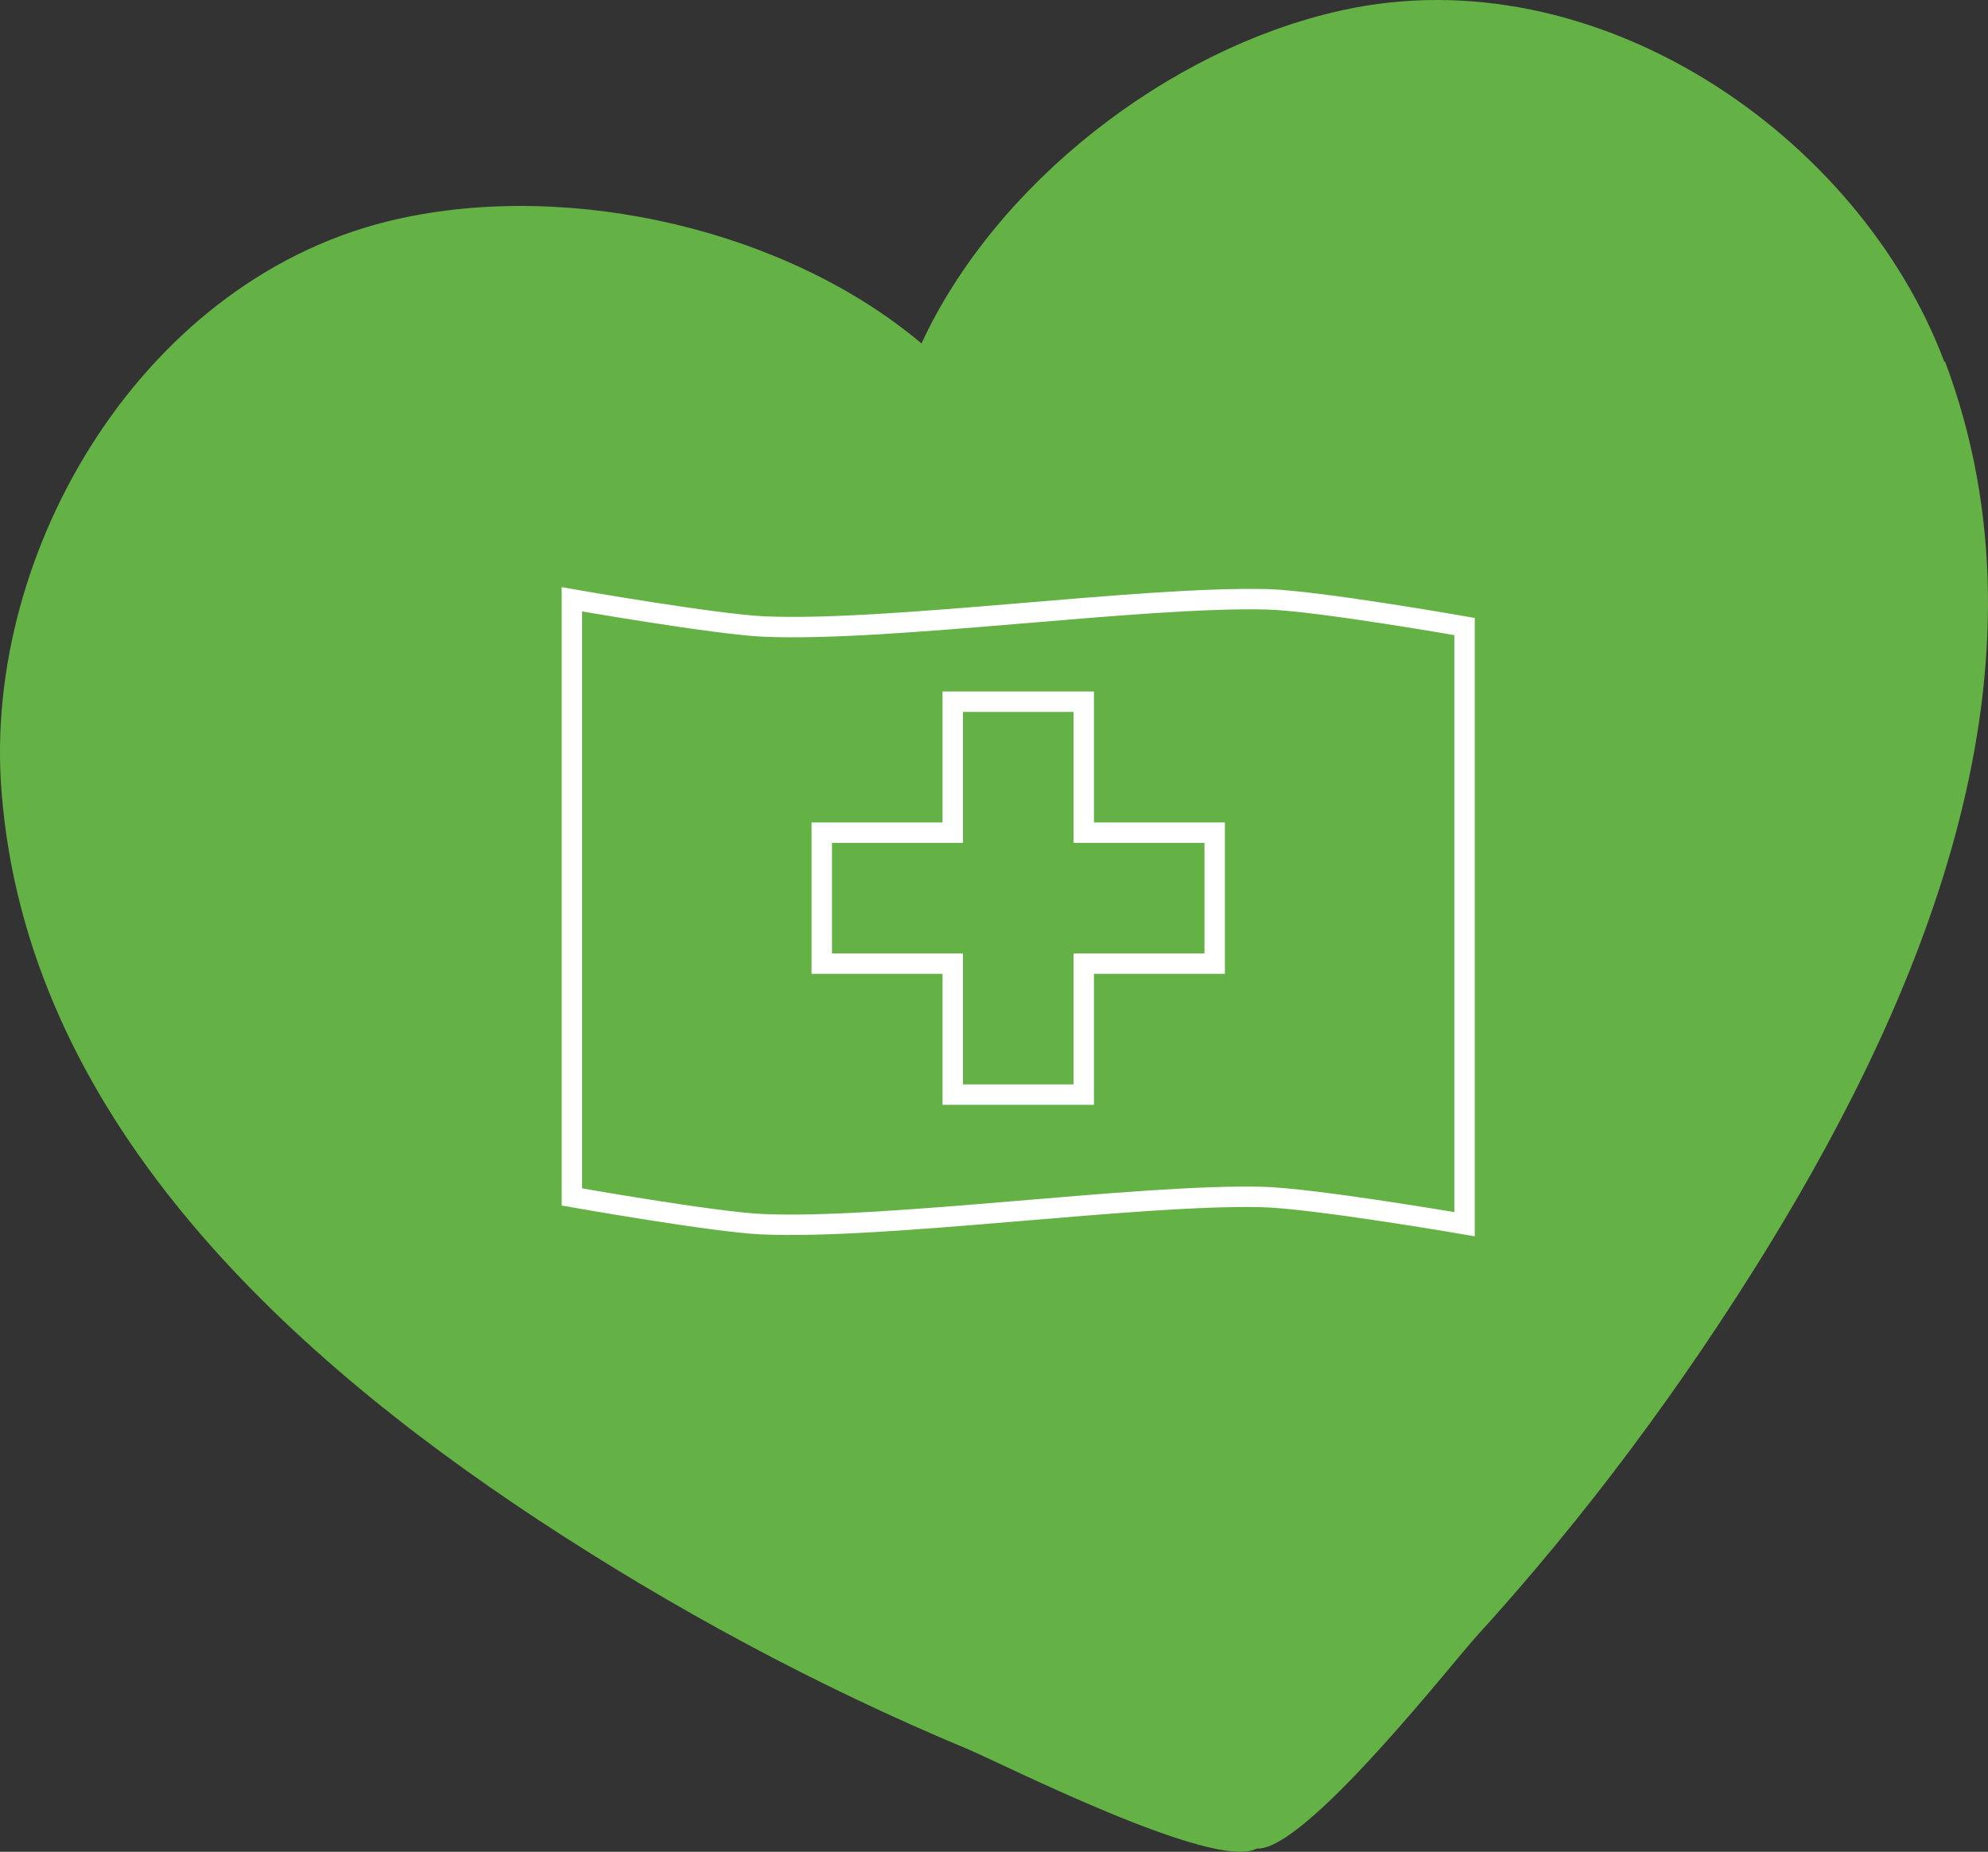
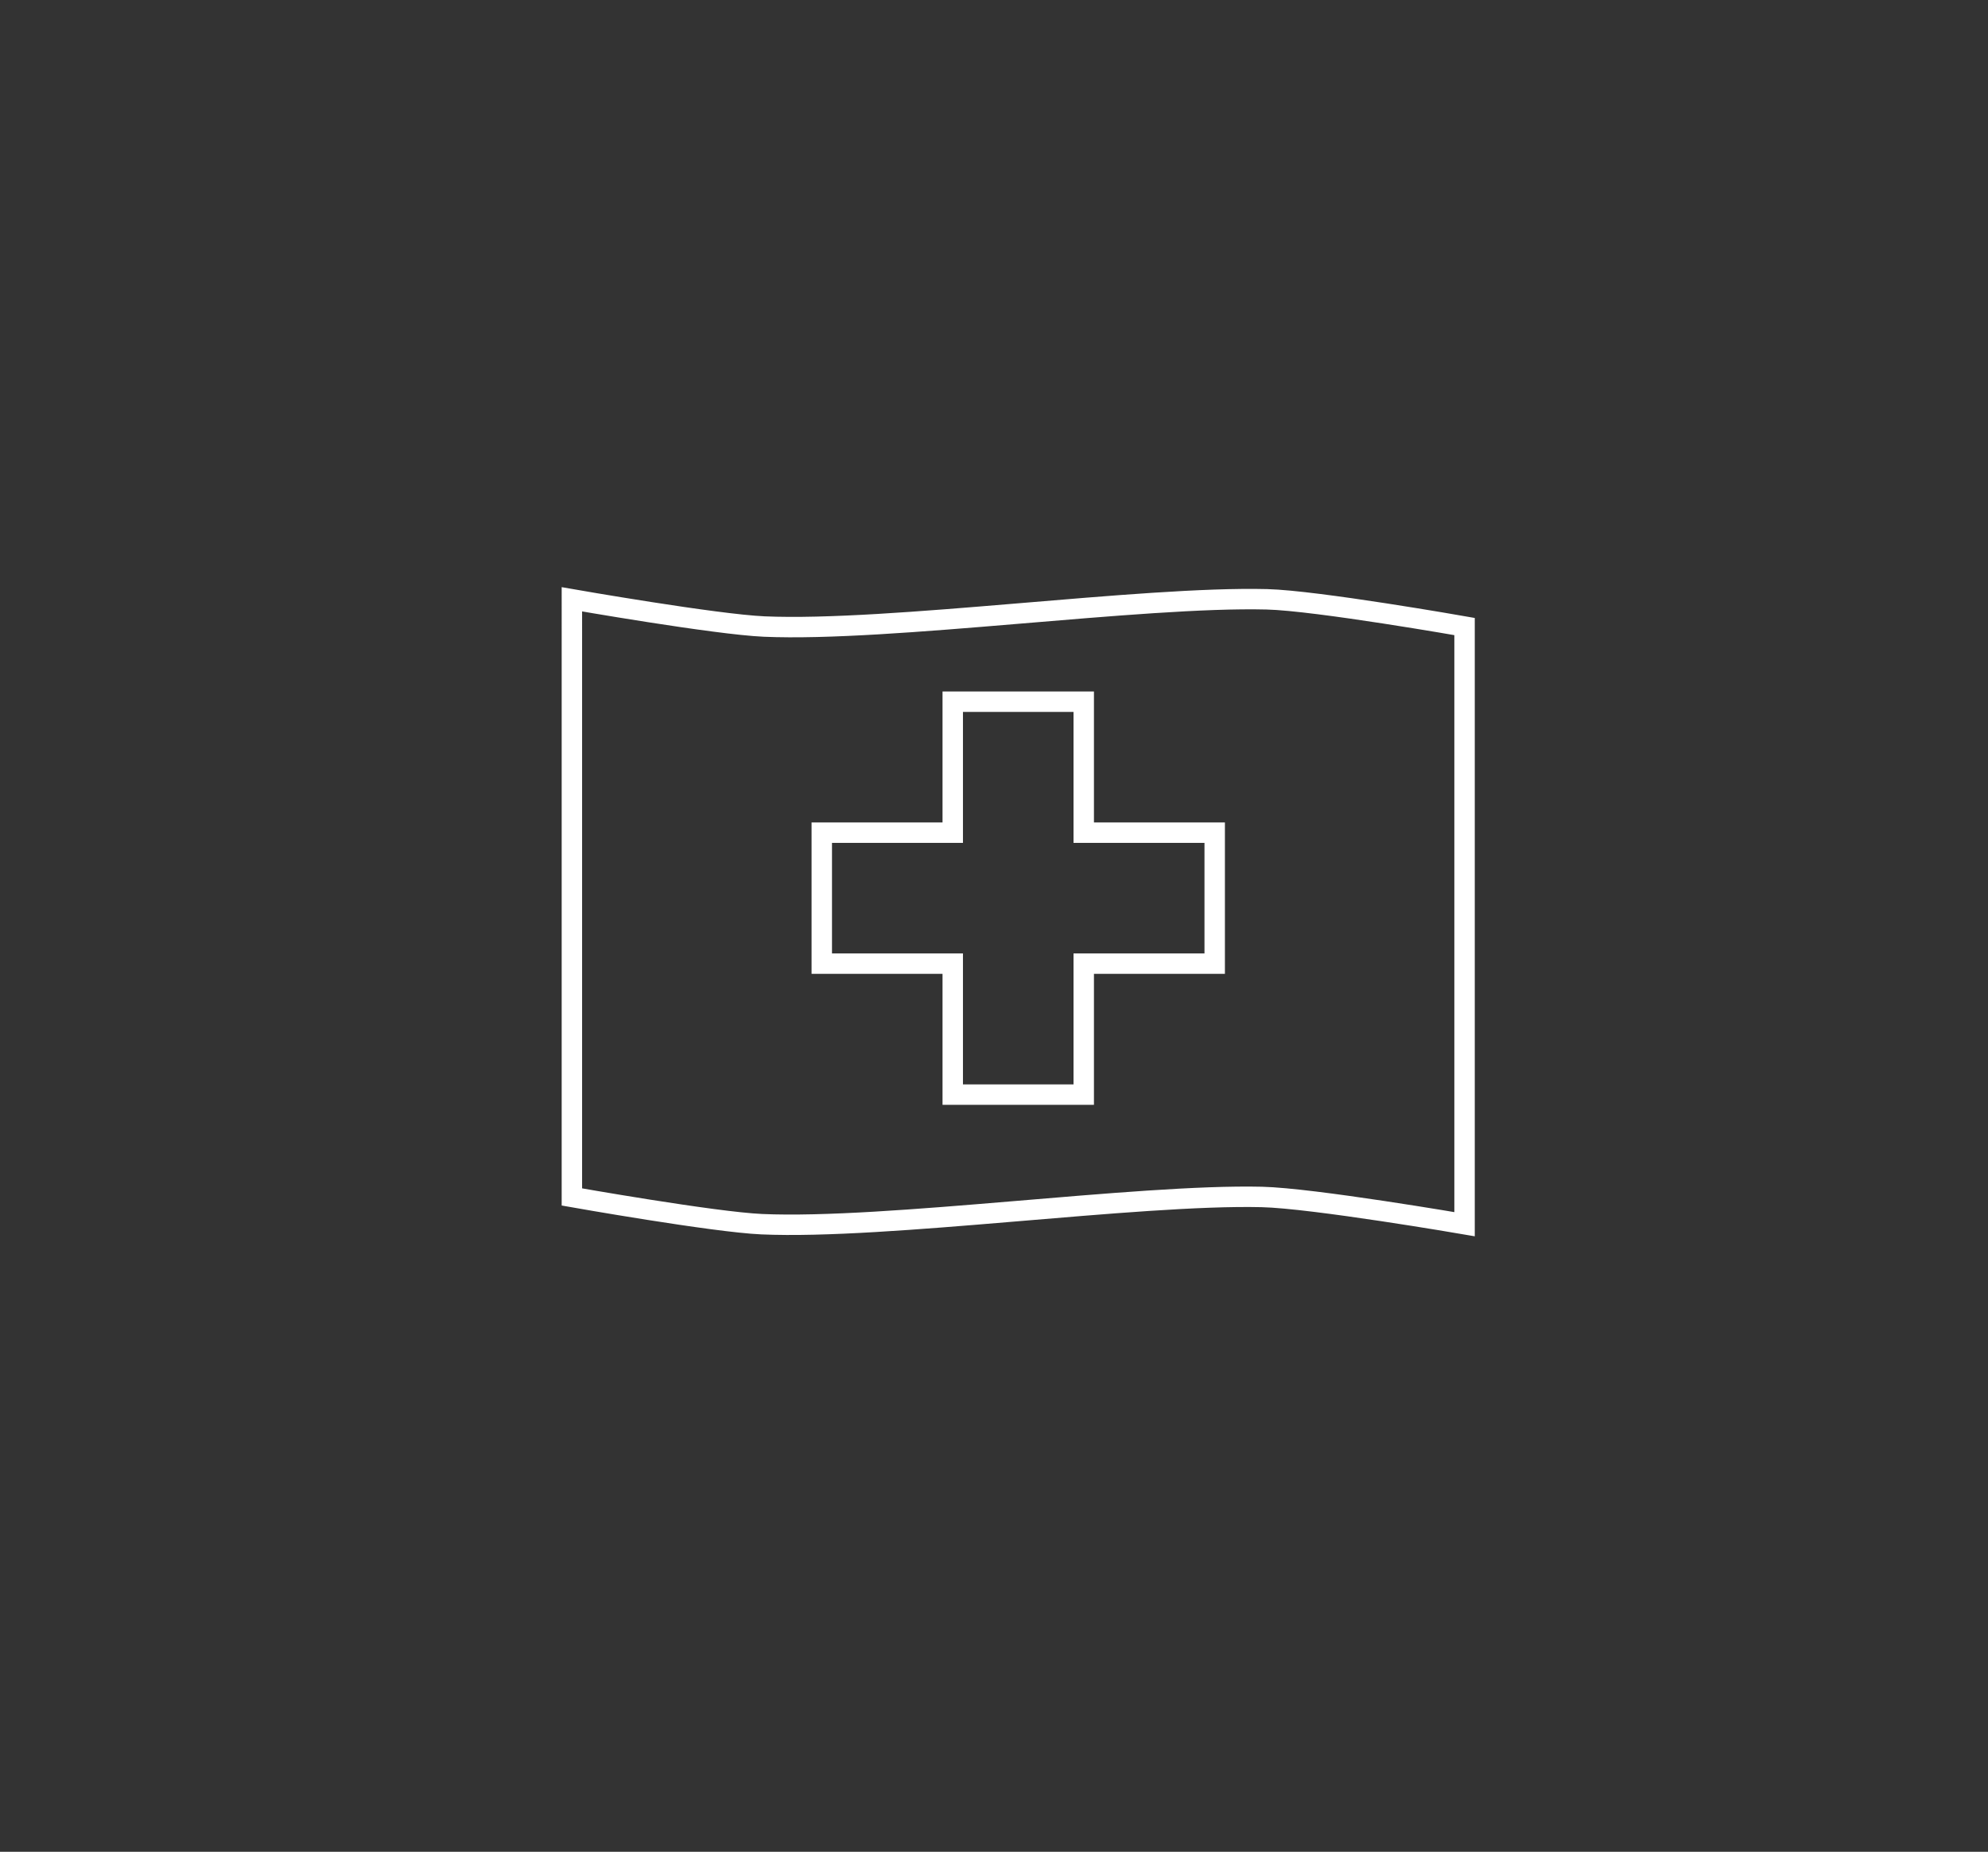
<svg xmlns="http://www.w3.org/2000/svg" width="73" height="68">
  <rect width="100%" height="100%" fill="#333333" stroke="none" />
  <g fill="none" fill-rule="evenodd">
-     <path d="M71.4 13.293C68.26 4.941 58.58-1.686 49.264.381c-6.367 1.406-12.713 6.37-15.427 12.23-4.936-4.155-12.799-5.987-19.187-4.58C5.334 10.075-.65 20.174.056 29.06c.919 11.867 10.3 20.54 19.658 26.718 4.978 3.281 10.277 6.137 15.79 8.438 1.24.511 9.102 4.517 10.64 3.664 1.753.128 7.18-6.818 8.077-7.798 4.017-4.41 7.585-9.226 10.705-14.297 5.854-9.545 10.683-21.37 6.495-32.514" fill="#64B145" fill-rule="nonzero" />
    <g stroke="#FFF" stroke-width=".75">
      <path d="M44.604 30.576h-4.809v-4.809h-4.81v4.809h-4.809v4.809h4.809v4.81h4.81v-4.81h4.809z" />
      <path d="M53.779 44.953s-5.57-.957-7.448-1c-4.596-.107-13.771 1.203-18.364 1-1.758-.078-6.967-1-6.967-1V22.007s5.28.923 7.062 1c4.617.2 13.839-1.116 18.46-1 1.83.046 7.257 1 7.257 1v21.946Z" />
    </g>
  </g>
</svg>